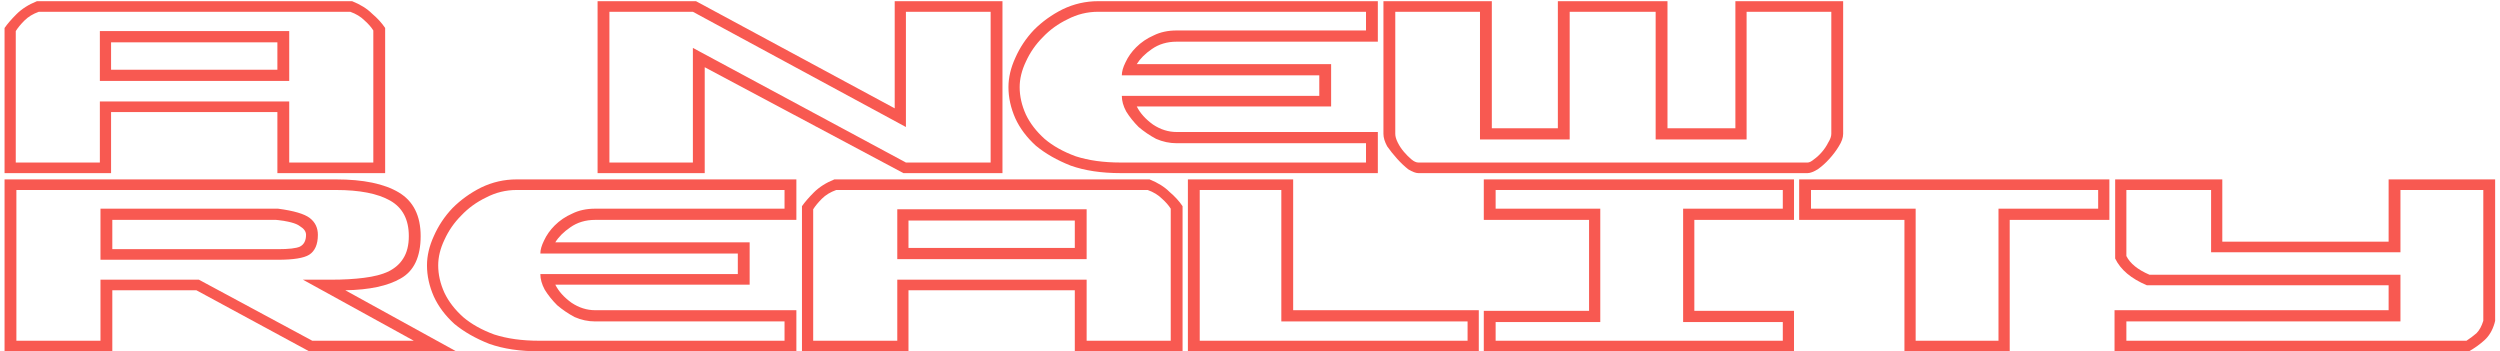
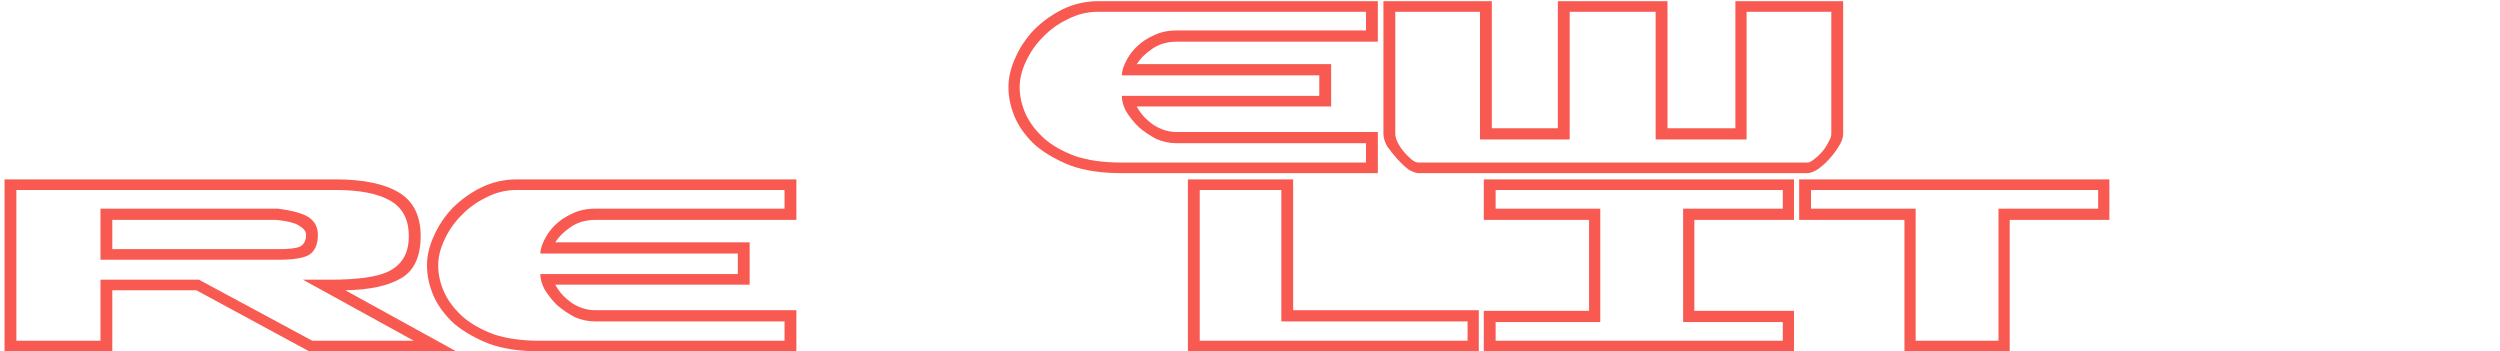
<svg xmlns="http://www.w3.org/2000/svg" fill="none" viewBox="0 0 491 69" height="69" width="491">
-   <path fill="#F85951" d="M487.721 63.005V37.314H471.449V49.548H434.258V37.314H417.62V50.282C418.354 51.75 419.863 52.973 422.146 53.952H471.449V63.128H417.62V66.92H484.418C485.152 66.431 485.804 65.942 486.375 65.452C486.946 64.881 487.394 64.066 487.721 63.005ZM490.045 63.005L489.923 63.495C489.515 64.881 488.863 65.982 487.965 66.798C487.068 67.614 486.049 68.347 484.907 69H415.295V60.925H469.125V56.032H421.657C418.558 54.727 416.478 52.973 415.418 50.771V35.234H436.46V47.468H469.125V35.234H490.045V63.005Z" />
  <path fill="#F85951" d="M353.356 35.234H414.282V43.186H394.707V69H374.032V43.186H353.356V35.234ZM355.681 40.984H376.234V66.92H392.505V40.984H412.08V37.314H355.681V40.984Z" />
  <path fill="#F85951" d="M293.742 66.92H350.141V63.25H330.566V40.984H350.141V37.314H293.742V40.984H314.295V63.25H293.742V66.92ZM352.343 69H291.417V61.048H312.093V43.186H291.417V35.234H352.343V43.186H332.768V61.048H352.343V69Z" />
  <path fill="#F85951" d="M290.434 69H233.302V35.234H253.977V60.925H290.434V69ZM288.232 63.128H251.653V37.314H235.626V66.92H288.232V63.128Z" />
-   <path fill="#F85951" d="M178.427 48.691H211.092V43.309H178.427V48.691ZM225.773 35.234C227.404 35.887 228.709 36.702 229.687 37.681C230.748 38.578 231.604 39.516 232.257 40.495V69H211.092V57.011H178.427V69H157.507V40.495C158.078 39.679 158.853 38.782 159.831 37.803C160.892 36.743 162.237 35.887 163.869 35.234H225.773ZM164.236 37.314C163.094 37.722 162.156 38.293 161.422 39.027C160.688 39.761 160.117 40.454 159.709 41.106V66.92H176.225V54.931H213.416V66.92H229.932V40.984C229.524 40.332 228.953 39.679 228.219 39.027C227.485 38.293 226.547 37.722 225.406 37.314H164.236ZM213.416 41.106V50.894H176.225V41.106H213.416Z" />
  <path fill="#F85951" d="M86.062 52.117C86.062 53.911 86.469 55.706 87.285 57.5C88.101 59.213 89.324 60.803 90.955 62.271C92.587 63.658 94.626 64.8 97.072 65.697C99.601 66.512 102.537 66.92 105.881 66.92H154.083V63.128H116.891C115.505 63.128 114.159 62.842 112.854 62.271C111.631 61.619 110.489 60.844 109.429 59.947C108.45 58.968 107.634 57.949 106.982 56.888C106.411 55.828 106.126 54.809 106.126 53.83H144.907V49.793H106.126C106.126 49.059 106.37 48.202 106.86 47.223C107.349 46.163 108.042 45.184 108.939 44.287C109.918 43.309 111.06 42.534 112.365 41.963C113.67 41.31 115.179 40.984 116.891 40.984H154.083V37.314H101.477C99.356 37.314 97.358 37.803 95.482 38.782C93.606 39.679 91.975 40.862 90.588 42.33C89.202 43.716 88.101 45.307 87.285 47.101C86.469 48.814 86.062 50.486 86.062 52.117ZM83.86 52.117C83.86 50.241 84.308 48.325 85.205 46.367C86.103 44.328 87.326 42.493 88.876 40.862C90.507 39.231 92.383 37.885 94.503 36.825C96.705 35.764 99.03 35.234 101.477 35.234H156.407V43.186H116.891C115.016 43.186 113.384 43.676 111.998 44.654C110.693 45.551 109.714 46.53 109.062 47.59H147.232V55.91H109.062C109.714 57.215 110.774 58.397 112.243 59.457C113.711 60.436 115.26 60.925 116.891 60.925H156.407V69H105.881C102.129 69 98.867 68.511 96.094 67.532C93.402 66.472 91.118 65.167 89.243 63.617C87.448 61.986 86.103 60.191 85.205 58.234C84.308 56.195 83.86 54.156 83.86 52.117Z" />
  <path fill="#F85951" d="M19.734 40.984H54.601C57.7 41.392 59.78 42.004 60.84 42.819C61.9 43.635 62.431 44.736 62.431 46.122C62.431 47.998 61.86 49.303 60.718 50.037C59.657 50.69 57.618 51.016 54.601 51.016H19.734V40.984ZM80.292 46.367C80.292 43.105 79.069 40.78 76.622 39.394C74.175 38.007 70.627 37.314 65.978 37.314H3.218V66.92H19.734V54.931H39.064L61.33 66.92H81.271L59.494 54.931H65C67.447 54.931 69.608 54.809 71.484 54.564C73.441 54.319 75.032 53.911 76.255 53.34C77.56 52.688 78.539 51.832 79.191 50.771C79.925 49.63 80.292 48.161 80.292 46.367ZM82.617 46.367C82.617 50.445 81.312 53.218 78.702 54.686C76.173 56.154 72.544 56.929 67.814 57.011L89.59 69H60.718L38.574 57.011H22.058V69H0.894V35.234H65.978C71.361 35.234 75.48 36.09 78.335 37.803C81.189 39.516 82.617 42.371 82.617 46.367ZM60.106 46.122C60.106 45.47 59.698 44.899 58.883 44.41C58.149 43.839 56.599 43.431 54.234 43.186H22.058V48.936H54.601C56.721 48.936 58.149 48.773 58.883 48.447C59.698 48.039 60.106 47.264 60.106 46.122Z" />
  <path fill="#F85951" d="M278.558 31.92H355.021C355.347 31.92 355.755 31.716 356.244 31.308C356.815 30.901 357.345 30.411 357.835 29.84C358.324 29.27 358.732 28.658 359.058 28.005C359.466 27.353 359.67 26.782 359.67 26.293V2.314H343.032V27.394H325.17V2.314H308.287V27.394H290.67V2.314H274.032V26.293C274.032 26.782 274.195 27.353 274.521 28.005C274.847 28.658 275.255 29.27 275.745 29.84C276.234 30.411 276.723 30.901 277.213 31.308C277.702 31.716 278.151 31.92 278.558 31.92ZM278.558 34C278.069 34 277.417 33.755 276.601 33.266C275.867 32.695 275.133 32.002 274.399 31.186C273.665 30.37 273.012 29.555 272.441 28.739C271.952 27.842 271.707 27.027 271.707 26.293V0.234H292.995V25.192H305.963V0.234H327.494V25.192H340.829V0.234H361.994V26.293C361.994 27.027 361.709 27.842 361.138 28.739C360.649 29.555 360.037 30.37 359.303 31.186C358.569 32.002 357.794 32.695 356.978 33.266C356.163 33.755 355.51 34 355.021 34H278.558Z" />
  <path fill="#F85951" d="M200.262 17.117C200.262 18.911 200.67 20.706 201.486 22.5C202.301 24.213 203.525 25.803 205.156 27.271C206.787 28.658 208.826 29.8 211.273 30.697C213.801 31.512 216.737 31.92 220.081 31.92H268.283V28.128H231.092C229.705 28.128 228.36 27.842 227.055 27.271C225.831 26.619 224.689 25.844 223.629 24.947C222.65 23.968 221.835 22.949 221.182 21.888C220.611 20.828 220.326 19.808 220.326 18.83H259.108V14.793H220.326C220.326 14.059 220.571 13.202 221.06 12.223C221.549 11.163 222.243 10.184 223.14 9.287C224.119 8.309 225.26 7.534 226.565 6.963C227.87 6.31 229.379 5.984 231.092 5.984H268.283V2.314H215.677C213.557 2.314 211.558 2.803 209.682 3.782C207.807 4.679 206.175 5.862 204.789 7.33C203.402 8.716 202.301 10.307 201.486 12.101C200.67 13.814 200.262 15.486 200.262 17.117ZM198.06 17.117C198.06 15.241 198.509 13.325 199.406 11.367C200.303 9.328 201.526 7.493 203.076 5.862C204.707 4.231 206.583 2.885 208.704 1.825C210.906 0.764 213.23 0.234 215.677 0.234H270.608V8.186H231.092C229.216 8.186 227.585 8.676 226.198 9.654C224.893 10.552 223.915 11.53 223.262 12.591H261.432V20.91H223.262C223.915 22.215 224.975 23.397 226.443 24.457C227.911 25.436 229.461 25.925 231.092 25.925H270.608V34H220.081C216.33 34 213.067 33.511 210.294 32.532C207.603 31.472 205.319 30.167 203.443 28.617C201.649 26.986 200.303 25.192 199.406 23.234C198.509 21.195 198.06 19.156 198.06 17.117Z" />
-   <path fill="#F85951" d="M117.364 0.234H136.694L175.72 21.277V0.234H196.885V34H177.433L138.407 13.202V34H117.364V0.234ZM119.689 31.92H136.082V9.41L177.922 31.92H194.561V2.314H177.922V24.947L136.082 2.314H119.689V31.92Z" />
-   <path fill="#F85951" d="M21.814 13.691H54.478V8.309H21.814V13.691ZM69.159 0.234C70.79 0.887 72.095 1.702 73.074 2.681C74.134 3.578 74.991 4.516 75.643 5.495V34H54.478V22.011H21.814V34H0.894V5.495C1.464 4.679 2.239 3.782 3.218 2.803C4.278 1.743 5.624 0.887 7.255 0.234H69.159ZM7.622 2.314C6.48 2.722 5.542 3.293 4.808 4.027C4.074 4.761 3.503 5.454 3.096 6.106V31.92H19.612V19.931H56.803V31.92H73.319V5.984C72.911 5.332 72.34 4.679 71.606 4.027C70.872 3.293 69.934 2.722 68.792 2.314H7.622ZM56.803 6.106V15.894H19.612V6.106H56.803Z" />
</svg>